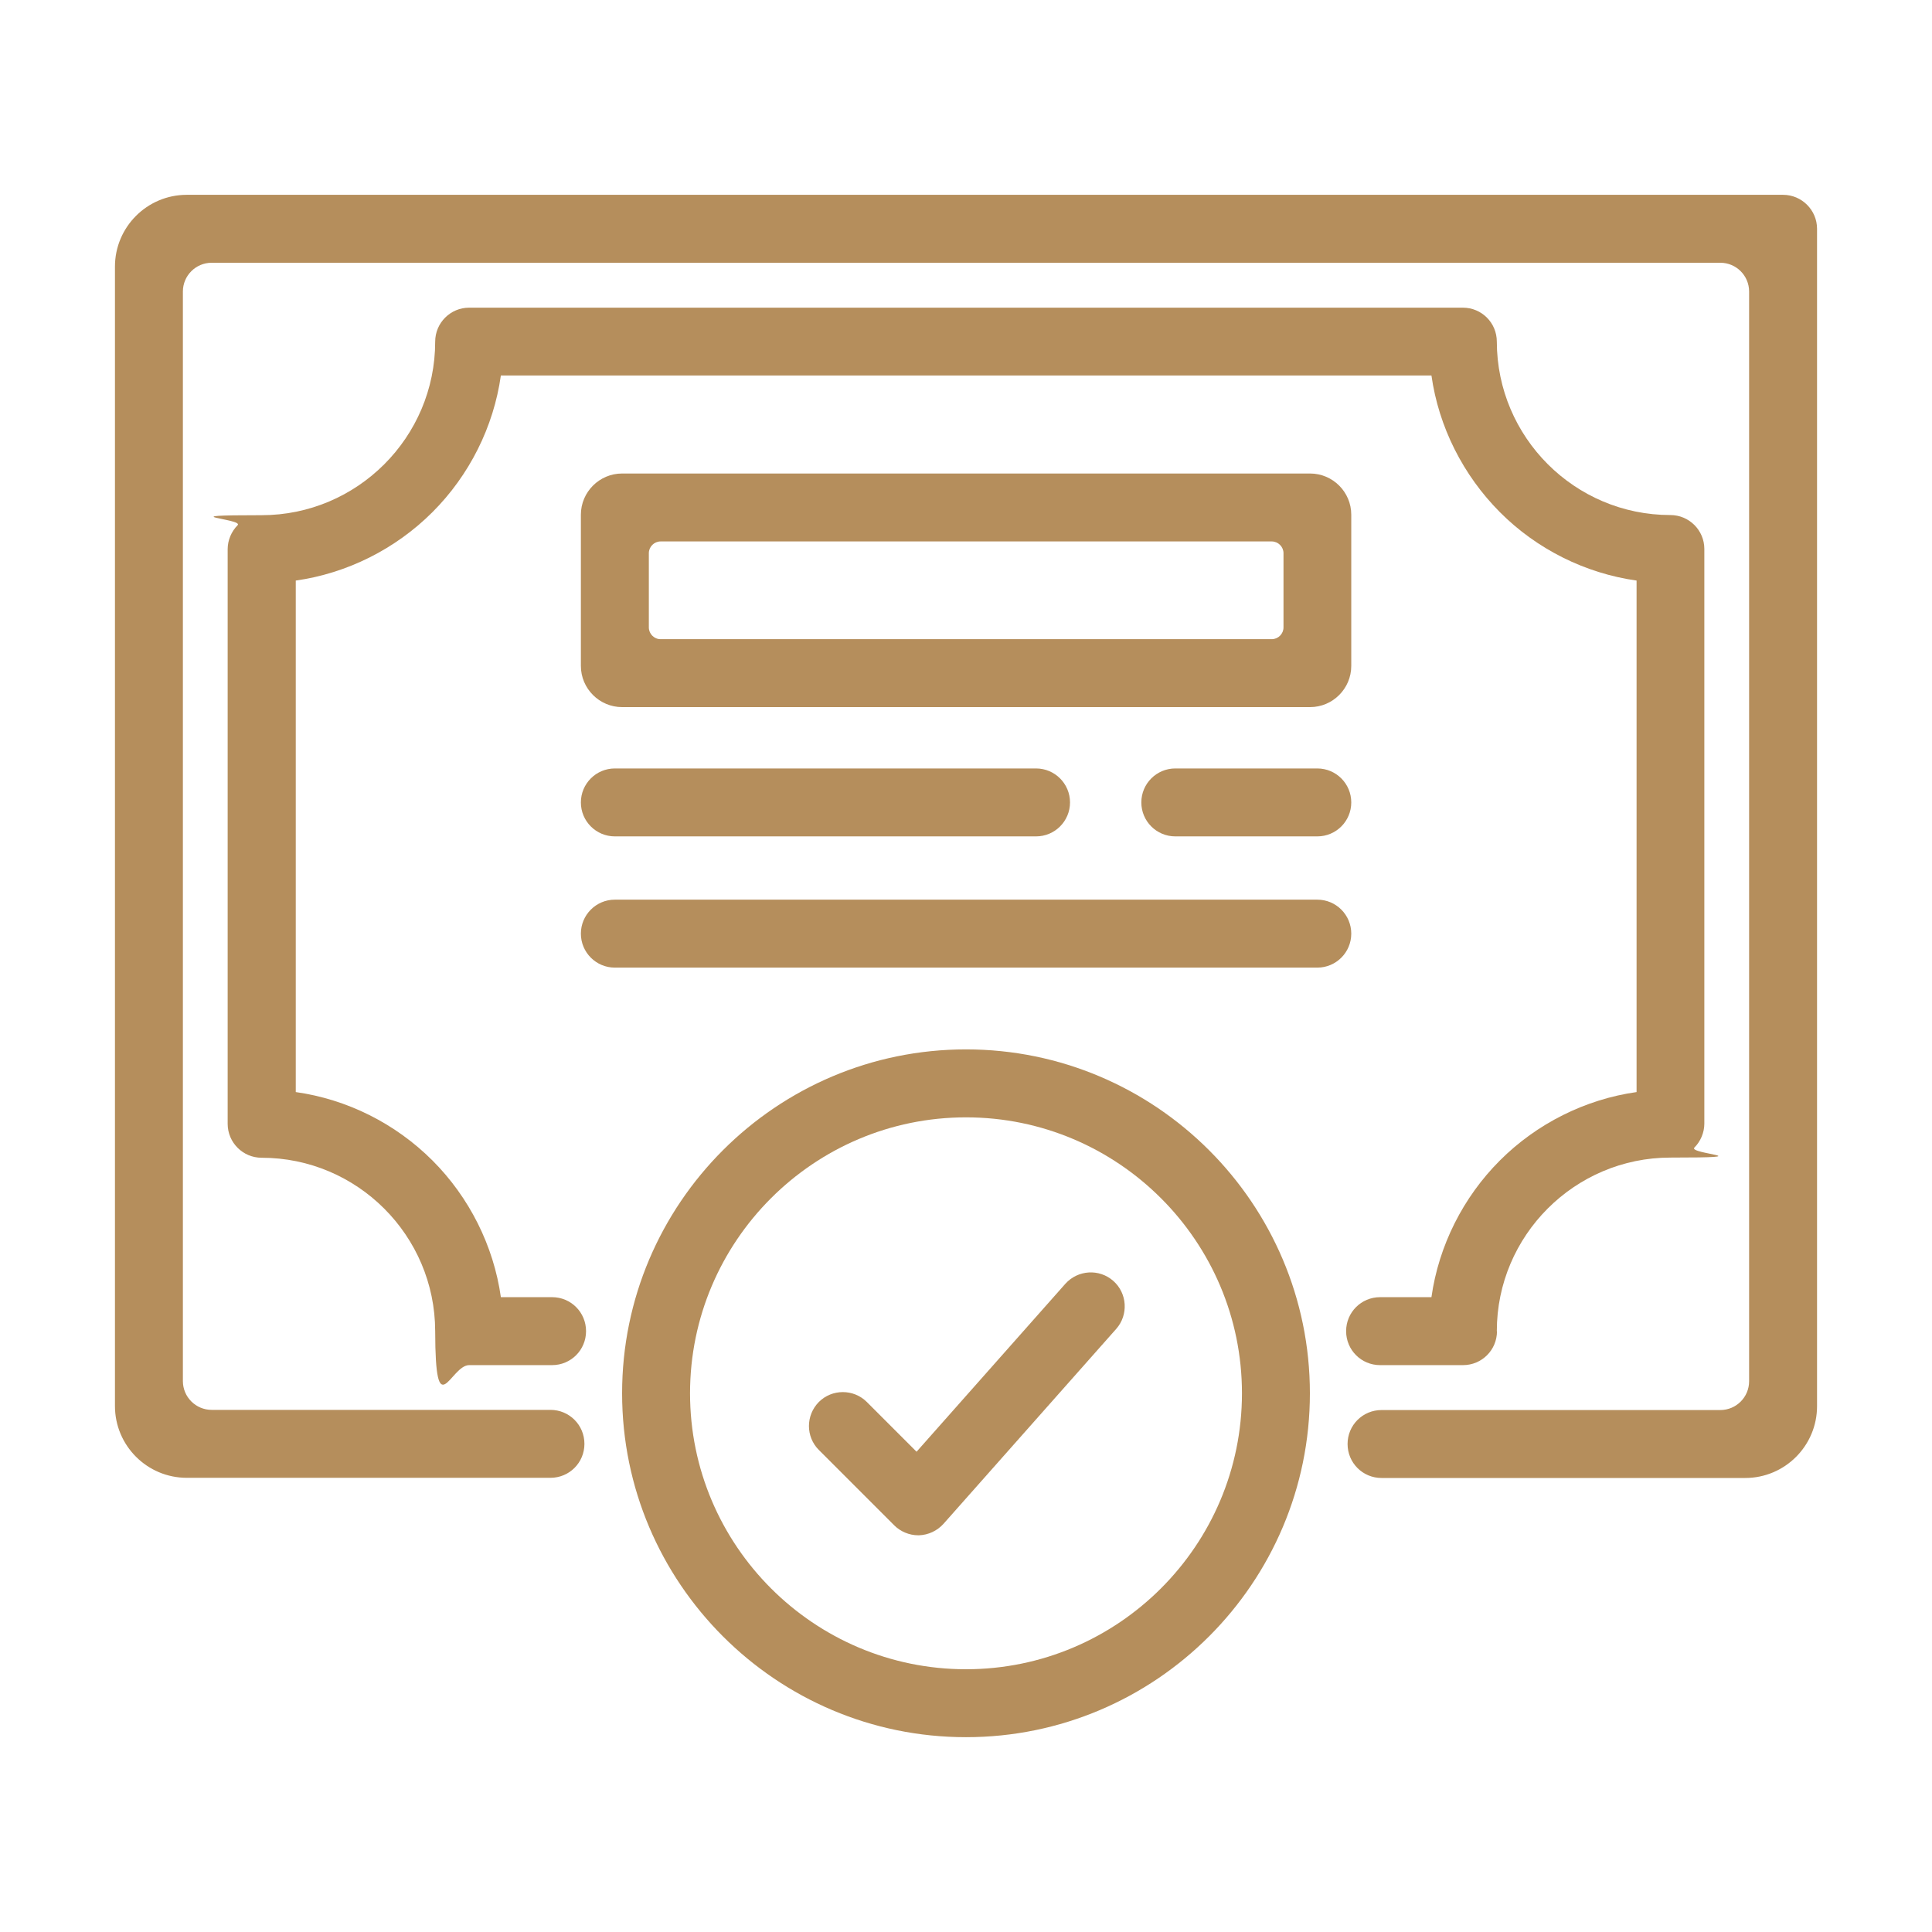
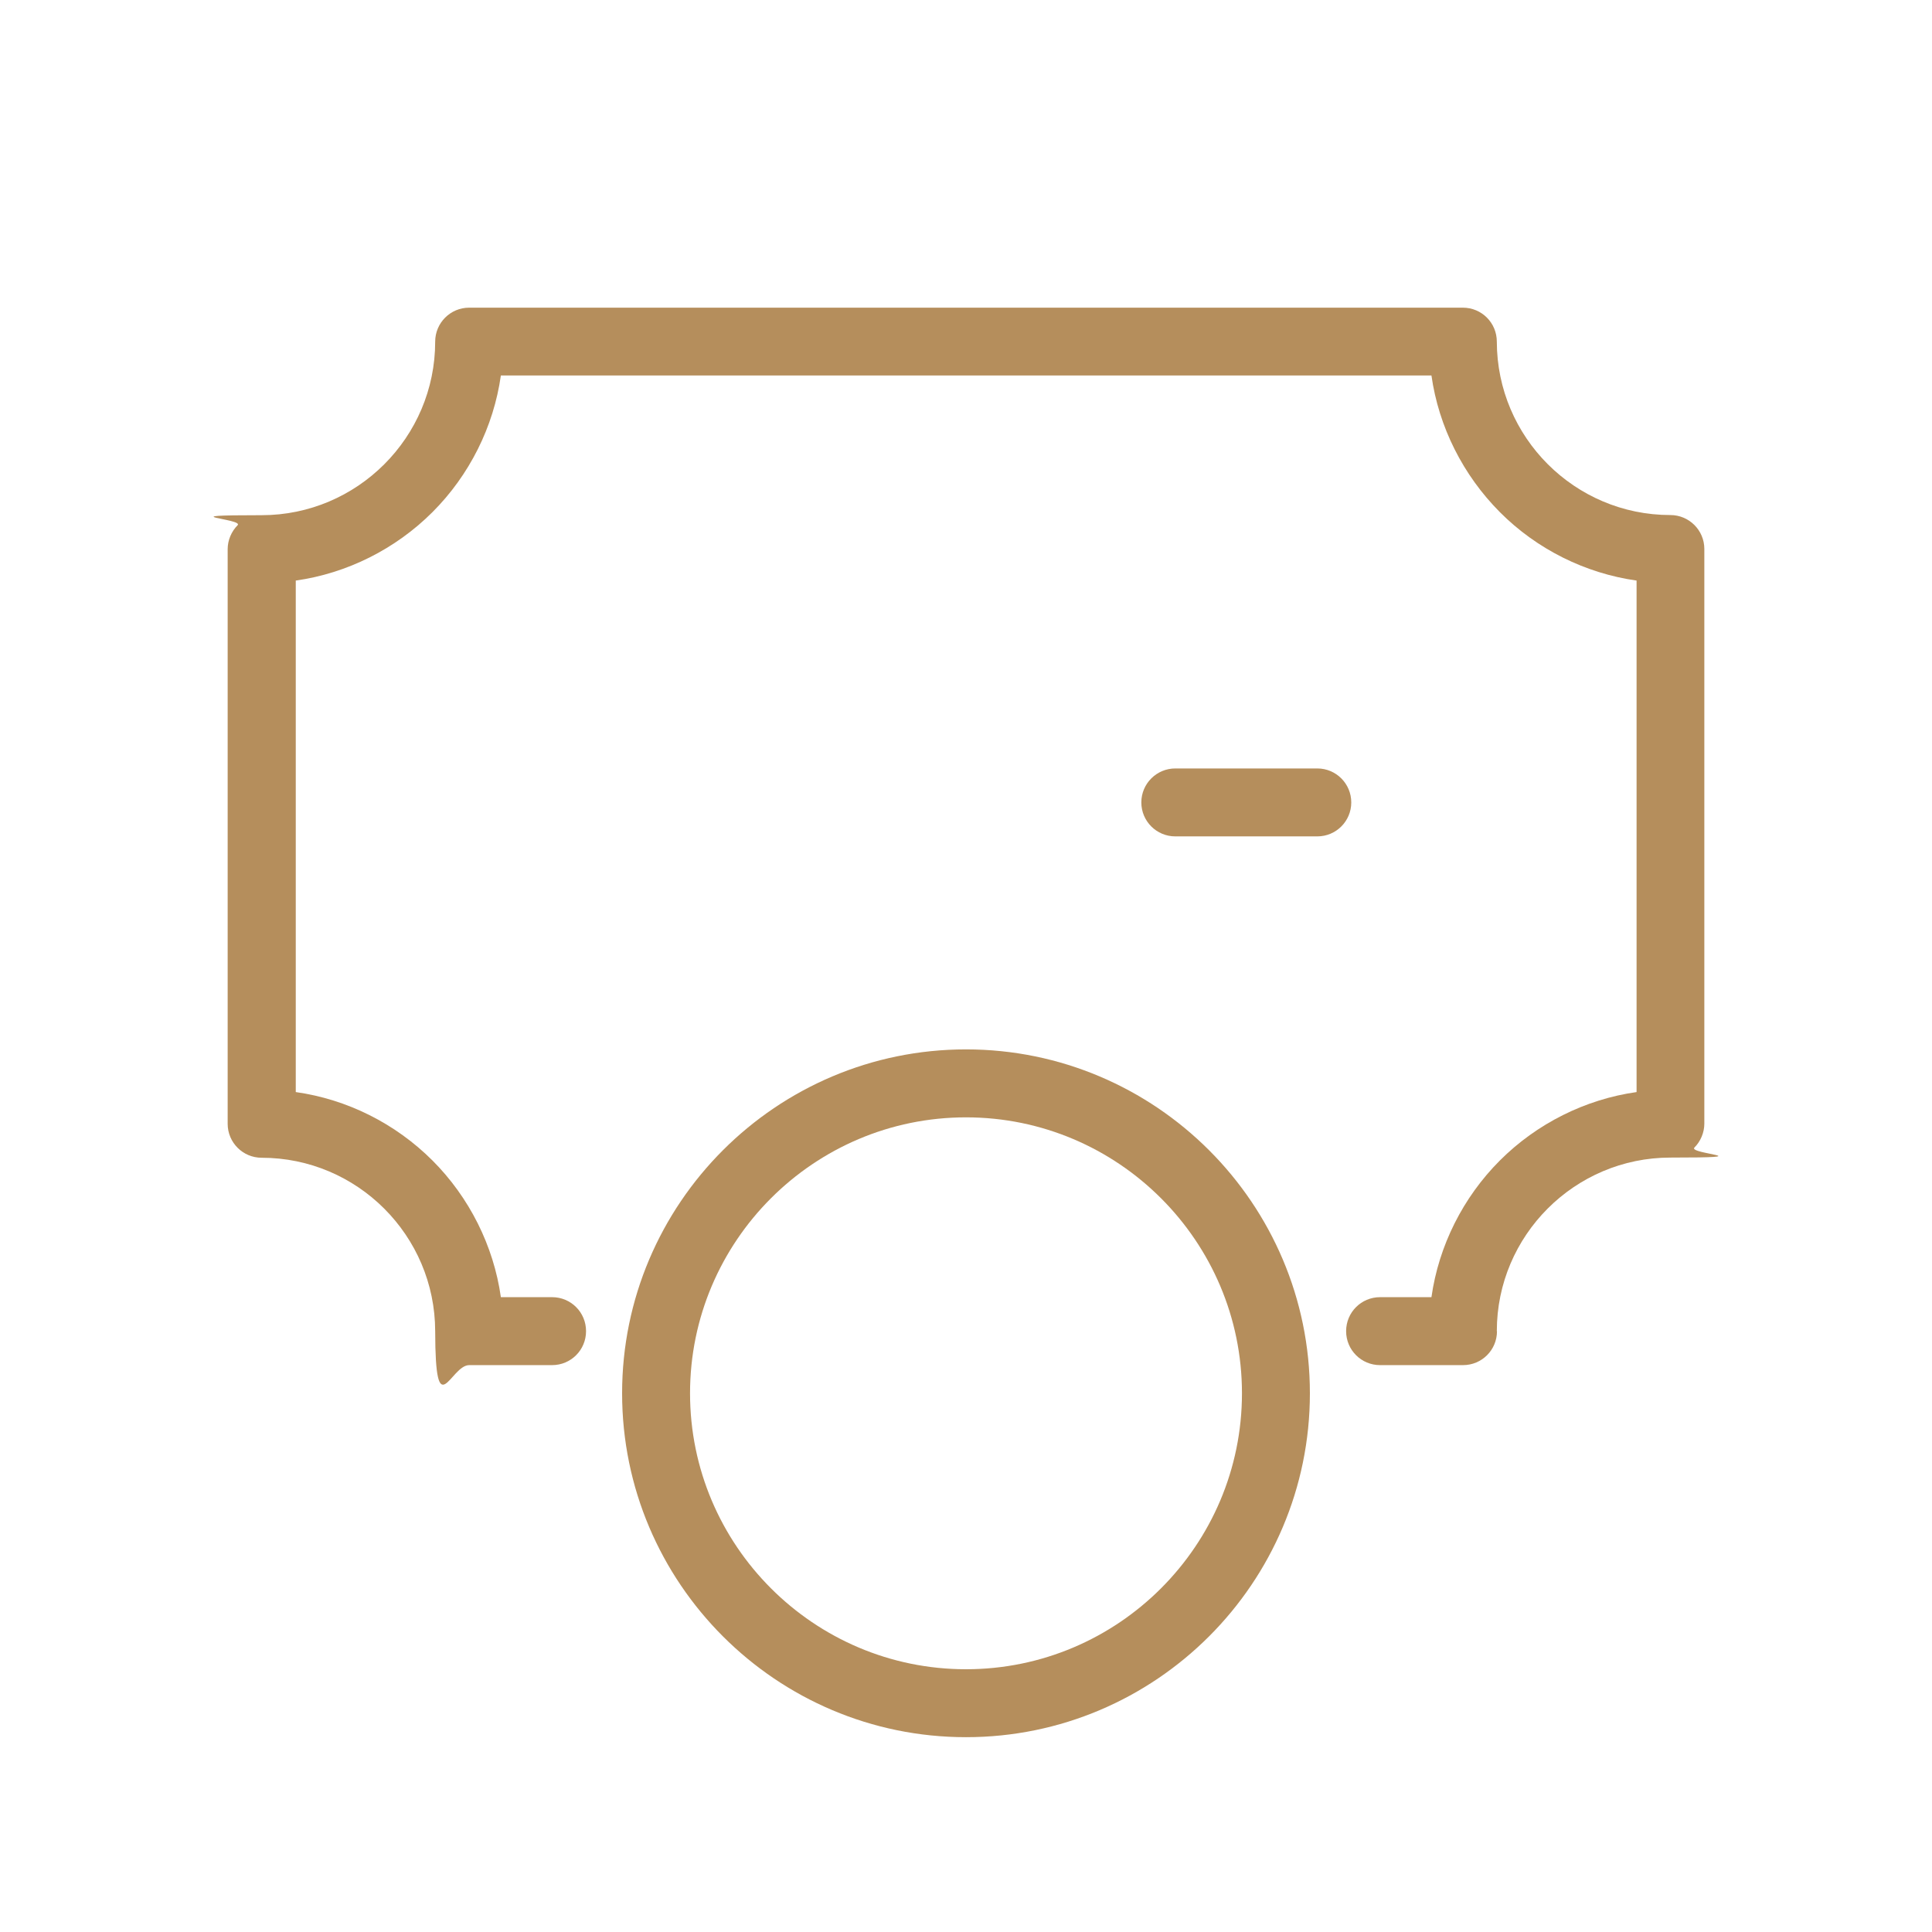
<svg xmlns="http://www.w3.org/2000/svg" width="80" height="80" viewBox="0 0 80 80" fill="none">
-   <path d="M73.833 8.067H7.733C6.093 8.067 4.76 9.4 4.76 11.04V58.22C4.76 59.86 6.093 61.193 7.733 61.193H22.793C23.573 61.193 24.2 60.567 24.2 59.787C24.2 59.007 23.573 58.38 22.793 58.38H8.767C8.107 58.38 7.573 57.847 7.573 57.187V12.073C7.573 11.413 8.107 10.88 8.767 10.88H71.233C71.893 10.88 72.427 11.413 72.427 12.073V57.193C72.427 57.853 71.893 58.387 71.233 58.387H57.207C56.427 58.387 55.8 59.013 55.8 59.793C55.8 60.573 56.427 61.2 57.207 61.2H72.267C73.907 61.2 75.24 59.867 75.24 58.227V9.473C75.24 8.7 74.607 8.067 73.833 8.067Z" fill="#B58E5C" />
  <path d="M40 43.453C32.147 43.453 25.76 49.84 25.76 57.693C25.76 65.547 32.147 71.933 40 71.933C47.853 71.933 54.24 65.547 54.24 57.693C54.24 49.84 47.853 43.453 40 43.453ZM40 46.267C46.3 46.267 51.427 51.393 51.427 57.693C51.427 63.993 46.3 69.12 40 69.12C33.7 69.12 28.573 63.993 28.573 57.693C28.573 51.393 33.7 46.267 40 46.267Z" fill="#B58E5C" />
-   <path d="M38.013 63.573H38.053C38.44 63.56 38.807 63.387 39.067 63.1L46.22 55.027C46.733 54.447 46.68 53.553 46.1 53.04C45.52 52.527 44.633 52.58 44.113 53.16L37.953 60.113L35.893 58.053C35.347 57.507 34.453 57.507 33.907 58.053C33.36 58.607 33.36 59.493 33.907 60.04L37.027 63.16C37.287 63.42 37.653 63.573 38.02 63.573H38.013Z" fill="#B58E5C" />
  <path d="M61.98 55.12C61.98 51.16 65.207 47.933 69.167 47.933C73.127 47.933 69.9 47.787 70.16 47.52C70.42 47.26 70.573 46.893 70.573 46.527V22.733C70.573 21.953 69.94 21.327 69.167 21.327C65.207 21.327 61.987 18.107 61.98 14.147C61.98 13.367 61.353 12.74 60.573 12.74H19.427C18.647 12.74 18.02 13.373 18.02 14.147C18.02 18.107 14.793 21.333 10.833 21.333C6.873 21.333 10.1 21.48 9.84 21.747C9.58 22.007 9.427 22.373 9.427 22.74V46.533C9.427 47.313 10.06 47.94 10.833 47.94C14.793 47.94 18.013 51.16 18.02 55.12C18.027 59.08 18.647 56.527 19.427 56.527H22.86C23.64 56.527 24.267 55.9 24.267 55.12C24.267 54.34 23.64 53.713 22.86 53.713H20.74C20.44 51.587 19.433 49.58 17.907 48.053C16.373 46.52 14.373 45.52 12.247 45.22V24.04C14.373 23.74 16.38 22.733 17.907 21.207C19.44 19.673 20.44 17.673 20.74 15.547H59.273C59.573 17.673 60.58 19.673 62.107 21.207C63.633 22.74 65.64 23.74 67.767 24.04V45.22C65.64 45.52 63.633 46.527 62.107 48.053C60.58 49.58 59.573 51.587 59.273 53.713H57.147C56.367 53.713 55.74 54.34 55.74 55.12C55.74 55.9 56.367 56.527 57.147 56.527H60.58C61.36 56.527 61.987 55.9 61.987 55.12H61.98Z" fill="#B58E5C" />
-   <path d="M55.953 21.313C55.953 20.373 55.187 19.607 54.247 19.607H25.76C24.82 19.607 24.053 20.373 24.053 21.313V27.573C24.053 28.513 24.82 29.28 25.76 29.28H54.247C55.187 29.28 55.953 28.513 55.953 27.573V21.313ZM26.867 25.98V22.907C26.867 22.64 27.087 22.42 27.353 22.42H52.66C52.927 22.42 53.147 22.64 53.147 22.907V25.98C53.147 26.247 52.927 26.467 52.66 26.467H27.353C27.087 26.467 26.867 26.247 26.867 25.98Z" fill="#B58E5C" />
  <path d="M54.547 31.82H48.667C47.89 31.82 47.26 32.45 47.26 33.227C47.26 34.004 47.89 34.633 48.667 34.633H54.547C55.324 34.633 55.953 34.004 55.953 33.227C55.953 32.45 55.324 31.82 54.547 31.82Z" fill="#B58E5C" />
-   <path d="M42.9 31.82H25.46C24.683 31.82 24.053 32.45 24.053 33.227C24.053 34.004 24.683 34.633 25.46 34.633H42.9C43.677 34.633 44.307 34.004 44.307 33.227C44.307 32.45 43.677 31.82 42.9 31.82Z" fill="#B58E5C" />
-   <path d="M54.547 37.253H25.46C24.683 37.253 24.053 37.883 24.053 38.66C24.053 39.437 24.683 40.067 25.46 40.067H54.547C55.324 40.067 55.953 39.437 55.953 38.66C55.953 37.883 55.324 37.253 54.547 37.253Z" fill="#B58E5C" />
</svg>